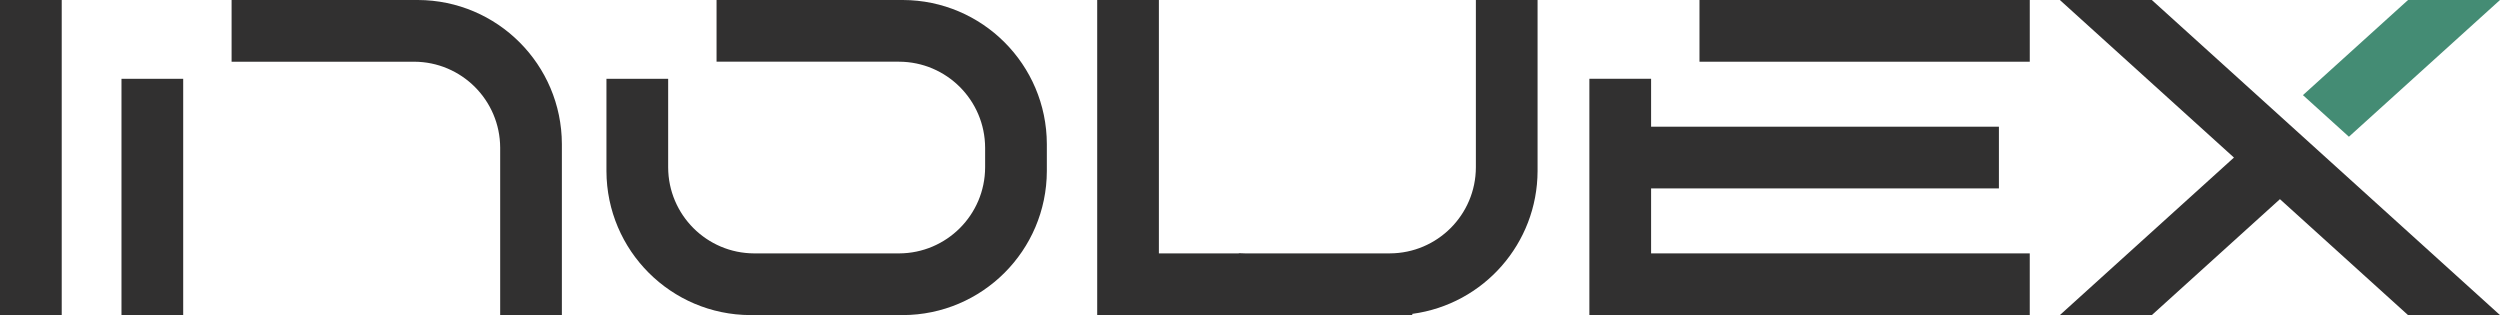
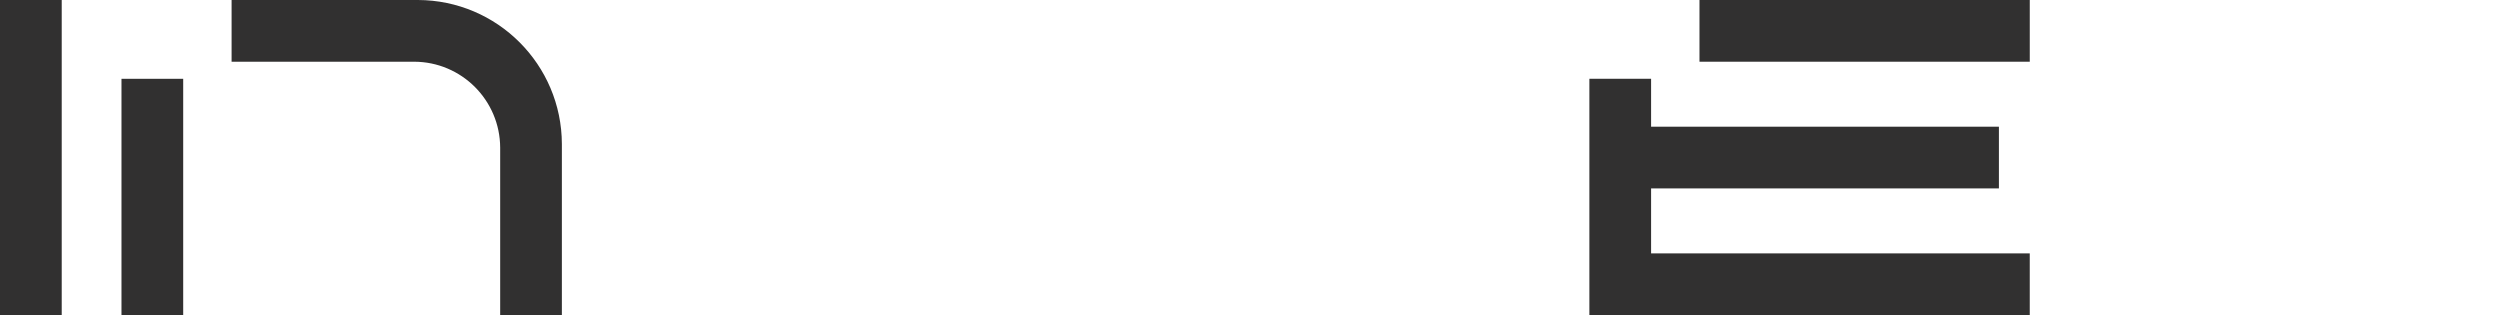
<svg xmlns="http://www.w3.org/2000/svg" id="Layer_1" version="1.1" viewBox="0 0 1400 176.46">
  <defs>
    <style> .st0 { fill: #313030; } .st1 { fill: #448c74; } </style>
  </defs>
  <path class="st0" d="M0,176.45V0h34.56v176.45H0Z" />
  <path class="st0" d="M102.59,44.11v132.34h-34.56V44.11h34.56ZM129.69,34.56V0h104.32c44.48.13,80.51,36.16,80.64,80.64v95.81h-34.55v-93.72c-.08-26.57-21.6-48.1-48.17-48.17h-102.22Z" />
-   <path class="st0" d="M401.27,34.56V0h104.32c44.48.13,80.51,36.16,80.64,80.64v15.17c-.13,44.48-36.15,80.51-80.64,80.64h-85.34c-44.48-.13-80.51-36.16-80.64-80.64v-51.7h34.56v49.61c.08,26.58,21.6,48.1,48.18,48.18h81.15c26.58-.08,48.1-21.6,48.17-48.18v-10.99c-.08-26.57-21.6-48.1-48.17-48.18h-102.23Z" />
-   <path class="st0" d="M693.76,141.77c1.13.08,2.26.12,3.41.12h81.15c26.58-.08,48.1-21.6,48.17-48.18V0h34.55v95.81c-.12,40.44-30.08,74.58-70.16,79.96v.68h-176.45V0h34.55v141.9h44.77v-.12Z" />
  <path class="st0" d="M924.61,70.95h194.78v34.56h-194.78v36.39h212.05v34.56h-246.61V44.11h34.56v26.83ZM951.71,0h184.96v34.56h-184.96V0Z" />
  <g>
-     <polygon class="st1" points="1400 0 1348.5 0 1289.64 53.27 1315.39 76.57 1400 0" />
-     <polygon class="st0" points="1314.44 99.02 1257.28 47.29 1205.02 0 1153.52 0 1251.01 88.23 1153.52 176.45 1205.02 176.45 1276.76 111.53 1348.5 176.45 1400 176.45 1314.44 99.02 1314.44 99.02" />
-   </g>
+     </g>
</svg>